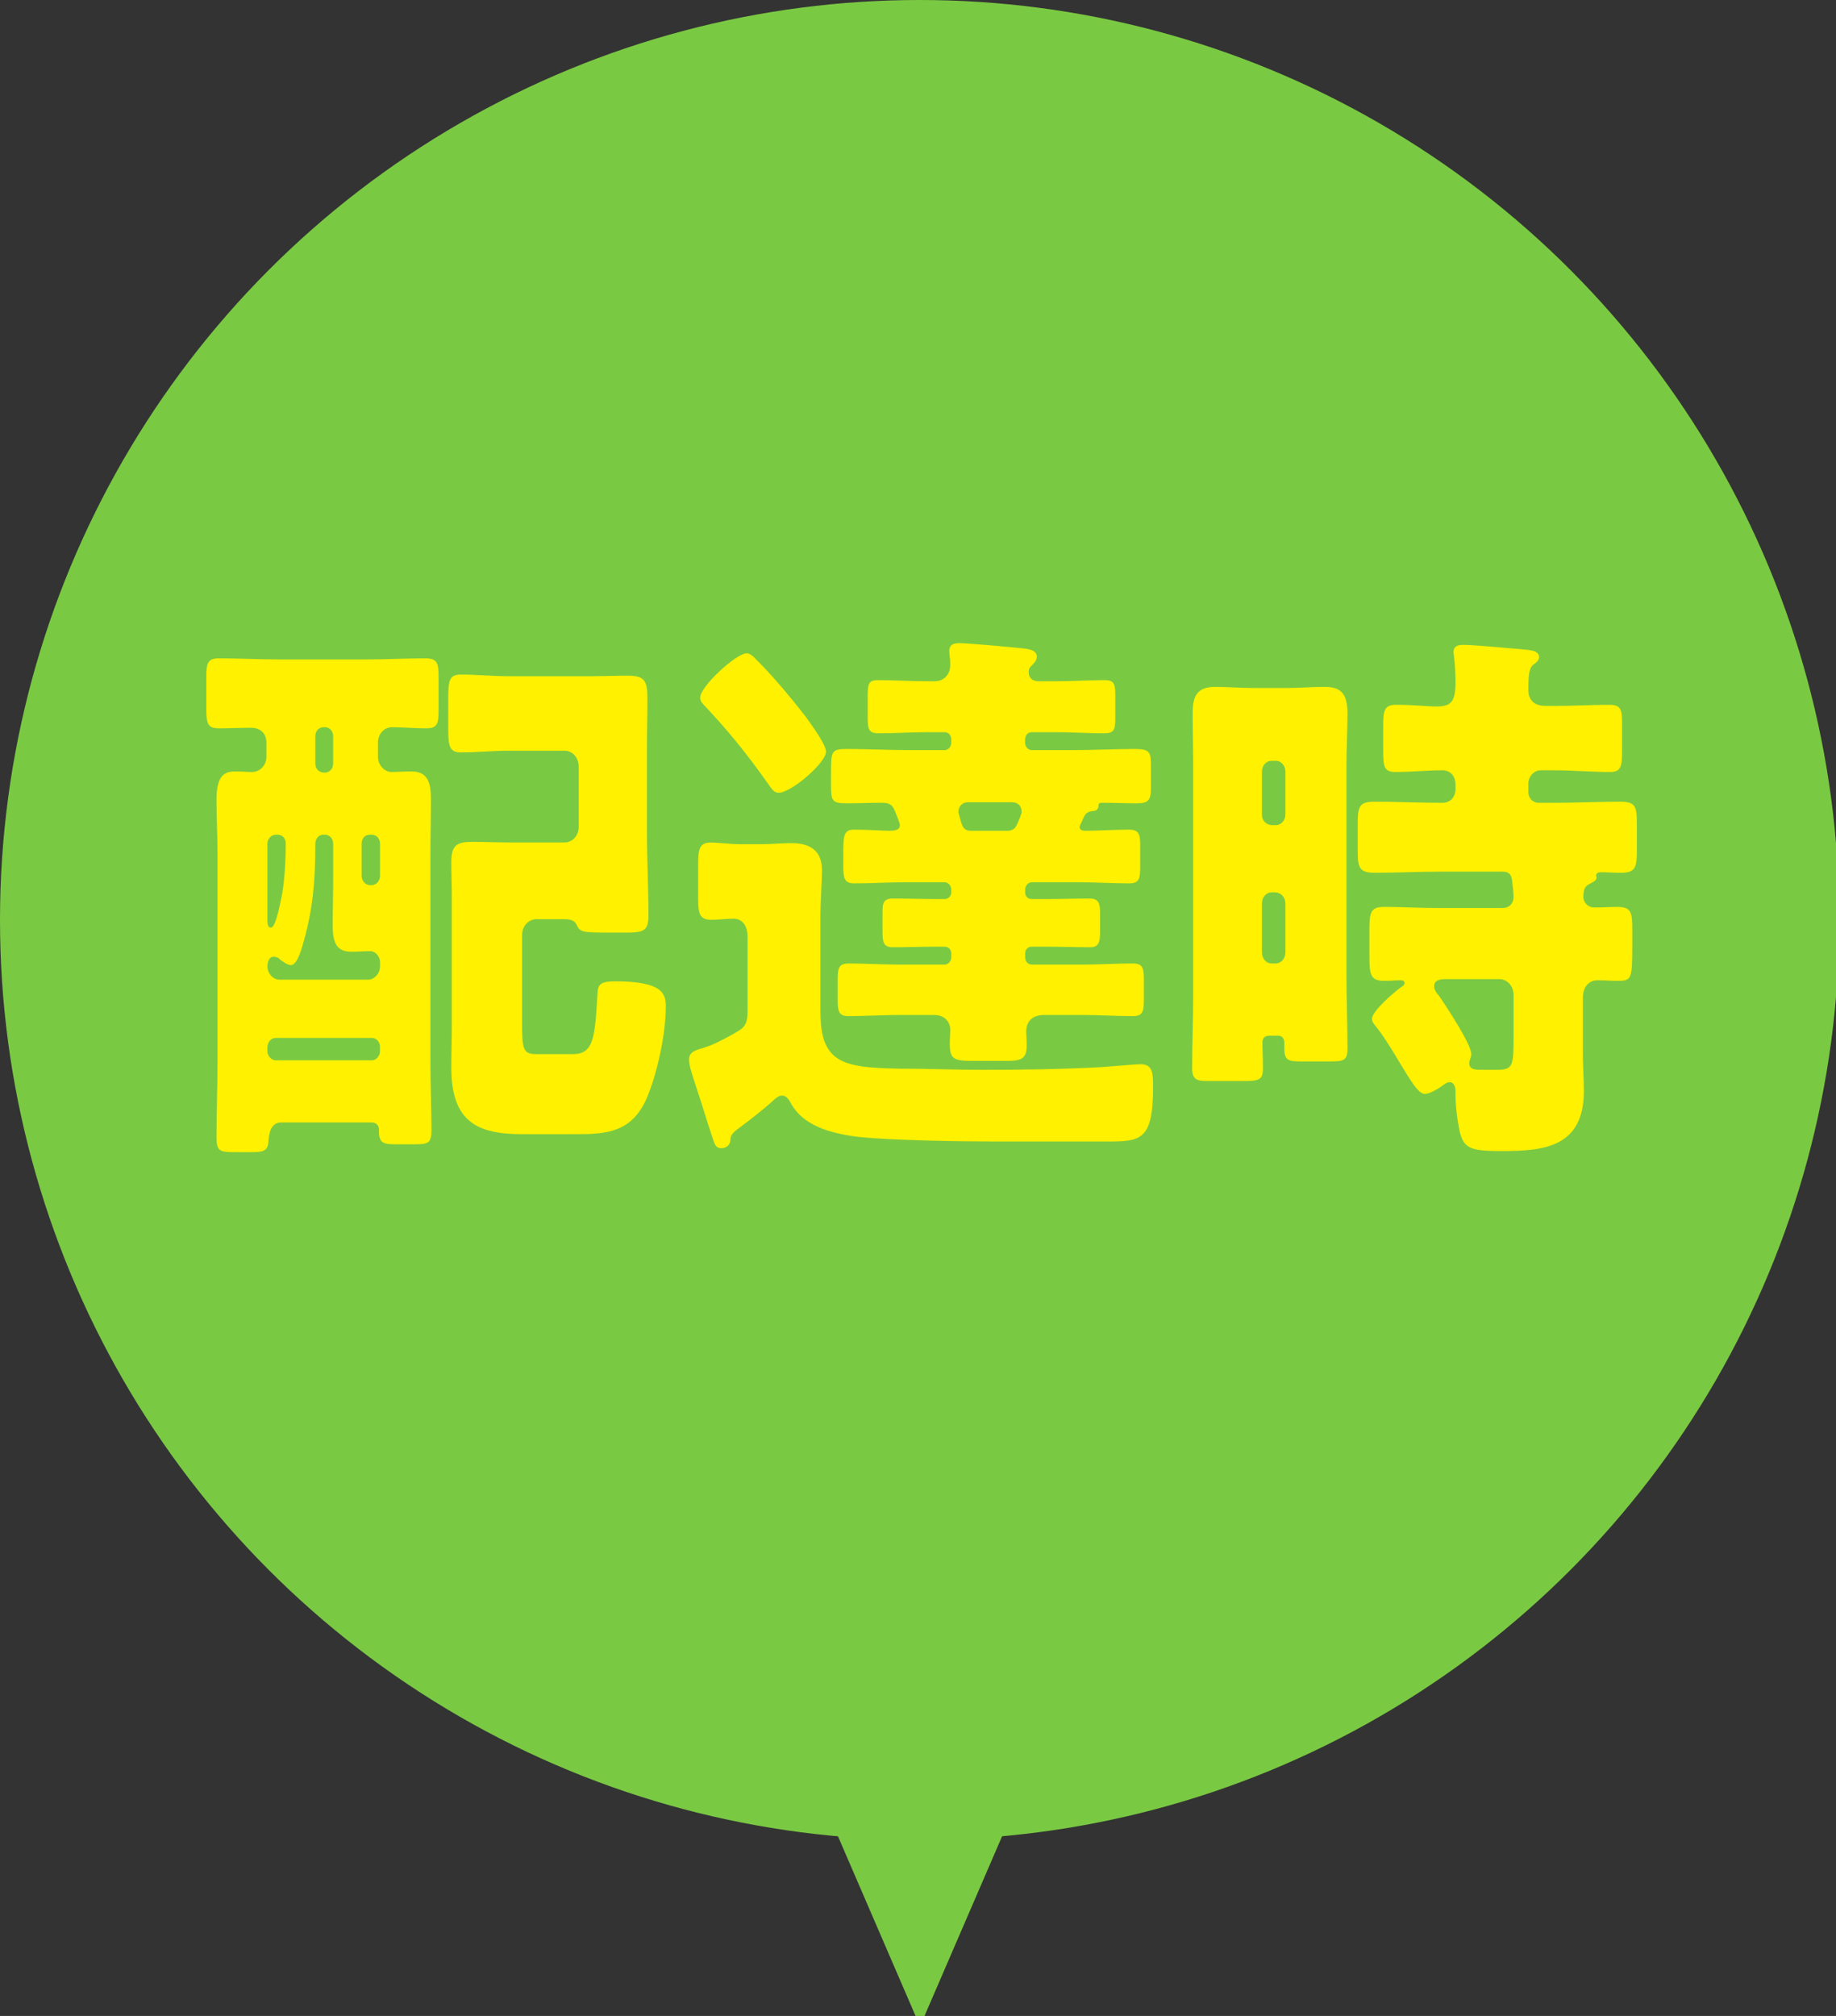
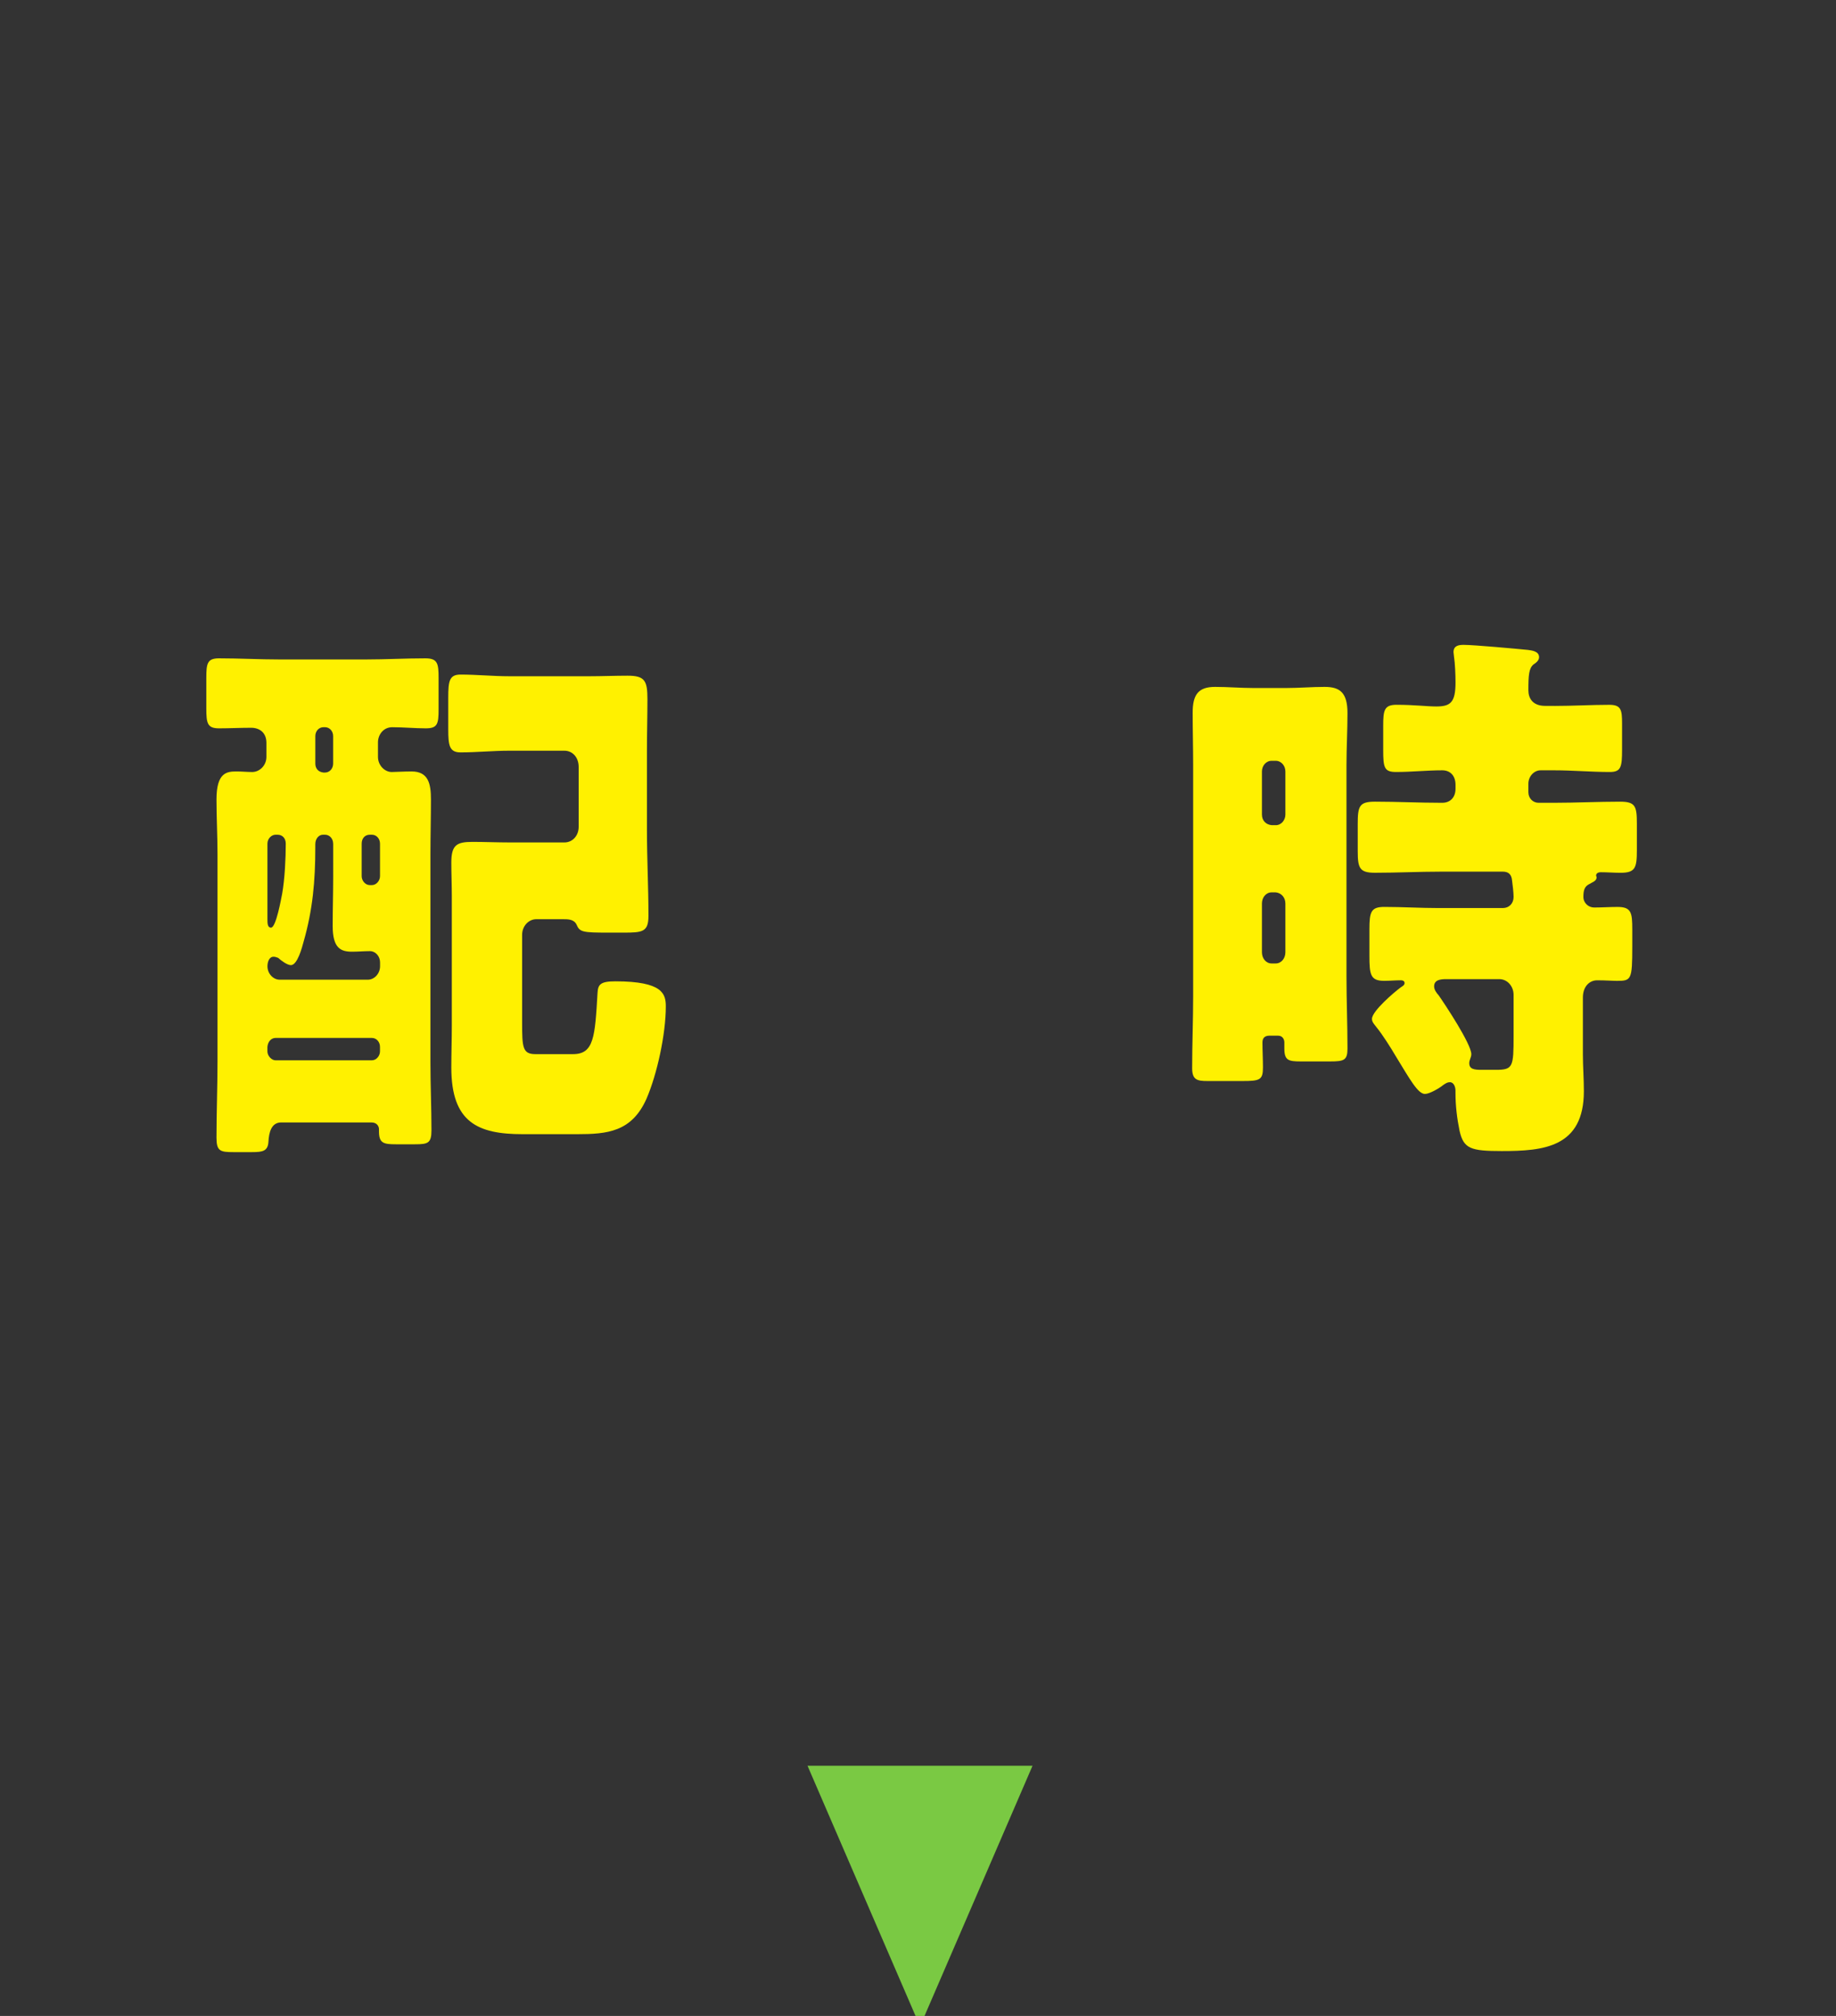
<svg xmlns="http://www.w3.org/2000/svg" version="1.1" x="0px" y="0px" width="82px" height="90px" viewBox="0 0 82 90" enable-background="new 0 0 82 90" xml:space="preserve">
  <rect x="0" y="0" width="82" height="90" fill="#333333" stroke="none" />
  <defs>
</defs>
-   <circle fill="#7AC943" cx="41.072" cy="41.072" r="41.072" />
  <polygon fill="#7AC943" points="36.066,78.832 41.091,90.464 46.115,78.832 " />
  <g>
    <g>
      <path fill="#FFF100" d="M12.558,50.111c-0.454,0-0.546,0.475-0.568,0.85c-0.022,0.426-0.25,0.475-0.728,0.475H10.42    c-0.592,0-0.751-0.049-0.751-0.649c0-1.124,0.045-2.274,0.045-3.399v-9.248c0-0.825-0.045-1.625-0.045-2.449    c0-1.225,0.478-1.25,0.91-1.25c0.204,0,0.478,0.025,0.683,0.025c0.341,0,0.637-0.3,0.637-0.675v-0.625    c0-0.45-0.296-0.675-0.683-0.675c-0.478,0-0.956,0.025-1.434,0.025c-0.523,0-0.568-0.225-0.568-0.9v-1.35    c0-0.65,0.045-0.875,0.568-0.875c0.911,0,1.798,0.05,2.708,0.05h3.845c0.887,0,1.774-0.05,2.661-0.05    c0.547,0,0.592,0.225,0.592,0.875v1.4c0,0.65-0.045,0.85-0.568,0.85c-0.501,0-1.001-0.05-1.502-0.05    c-0.408,0-0.637,0.35-0.637,0.675v0.65c0,0.375,0.296,0.675,0.614,0.675c0.114,0,0.568-0.025,0.887-0.025    c0.751,0,0.865,0.55,0.865,1.25c0,0.825-0.023,1.625-0.023,2.449v9.298c0,1,0.046,2.023,0.046,3.023    c0,0.575-0.158,0.625-0.728,0.625h-0.865c-0.546,0-0.751-0.05-0.751-0.574v-0.101c0-0.1-0.066-0.3-0.341-0.3H12.558z     M14.879,37.665c0-0.225-0.159-0.4-0.364-0.4h-0.091c-0.183,0-0.342,0.175-0.342,0.425v0.15c0,1.475-0.113,2.774-0.522,4.199    c-0.068,0.25-0.273,1.049-0.569,1.049c-0.159,0-0.433-0.2-0.568-0.325c-0.068-0.025-0.137-0.05-0.205-0.05    c-0.205,0-0.273,0.25-0.273,0.425c0,0.325,0.252,0.6,0.547,0.6h3.936c0.296,0,0.546-0.275,0.546-0.6v-0.175    c0-0.275-0.205-0.5-0.455-0.5c-0.272,0-0.523,0.025-0.796,0.025c-0.501,0-0.865-0.15-0.865-1.15c0-0.725,0.023-1.475,0.023-2.199    V37.665z M12.308,37.265c-0.182,0-0.364,0.175-0.364,0.4v3.349c0,0.2,0,0.4,0.16,0.4c0.227,0,0.454-1.3,0.5-1.525    c0.114-0.649,0.159-1.574,0.159-2.224c0-0.25-0.159-0.4-0.364-0.4H12.308z M11.943,46.938c0,0.199,0.183,0.399,0.364,0.399h4.3    c0.205,0,0.364-0.2,0.364-0.399v-0.2c0-0.225-0.159-0.4-0.364-0.4h-4.3c-0.182,0-0.341,0.15-0.364,0.4V46.938z M14.515,34.49    c0.205,0,0.364-0.175,0.364-0.4v-1.225c0-0.225-0.159-0.4-0.364-0.4h-0.068c-0.205,0-0.364,0.175-0.364,0.4v1.225    c0,0.225,0.137,0.375,0.364,0.4H14.515z M16.517,37.265c-0.228,0-0.364,0.175-0.364,0.4v1.45c0,0.2,0.159,0.4,0.364,0.4h0.091    c0.205,0,0.364-0.2,0.364-0.4v-1.45c0-0.225-0.159-0.4-0.364-0.4H16.517z M25.845,34.24c0-0.425-0.273-0.725-0.637-0.725H22.75    c-0.728,0-1.456,0.075-2.184,0.075c-0.501,0-0.546-0.325-0.546-1.024v-1.425c0-0.725,0.045-1.025,0.546-1.025    c0.728,0,1.456,0.075,2.184,0.075h3.572c0.568,0,1.138-0.025,1.706-0.025c0.773,0,0.888,0.225,0.888,1.049    c0,0.75-0.022,1.5-0.022,2.274v3.574c0,1.275,0.068,2.549,0.068,3.824c0,0.725-0.273,0.75-1.115,0.75h-0.683    c-1.137,0-1.274-0.025-1.41-0.35c-0.114-0.25-0.387-0.25-0.614-0.25h-1.184c-0.341,0-0.637,0.3-0.637,0.7v3.924    c0,1.099,0.022,1.4,0.592,1.4h1.684c0.933,0,0.978-0.775,1.092-2.725c0.022-0.375,0.113-0.525,0.796-0.525    c2.139,0,2.254,0.575,2.254,1.125c0,1.225-0.388,3.024-0.866,4.124c-0.659,1.475-1.752,1.575-3.093,1.575h-2.436    c-2.002,0-3.185-0.525-3.185-2.975c0-0.625,0.022-1.25,0.022-1.875v-5.774c0-0.5-0.022-1-0.022-1.5c0-0.8,0.25-0.925,0.955-0.925    c0.546,0,1.092,0.025,1.661,0.025h2.435c0.363,0,0.637-0.3,0.637-0.7V34.24z" />
-       <path fill="#FFF100" d="M33.001,46.012c0.364-0.225,0.387-0.5,0.387-0.899v-3.299c0-0.575-0.318-0.8-0.614-0.8    c-0.272,0-0.705,0.05-1.001,0.05c-0.522,0-0.591-0.275-0.591-0.925v-1.574c0-0.675,0.068-0.95,0.568-0.95    c0.341,0,0.864,0.075,1.365,0.075h0.842c0.5,0,0.955-0.05,1.388-0.05c0.751,0,1.365,0.275,1.365,1.2    c0,0.6-0.068,1.299-0.068,2.224v3.774c0,0.975,0,2.024,0.91,2.499c0.659,0.351,1.82,0.351,2.685,0.375h0.432    c0.638,0,2.116,0.05,3.163,0.05c1.819,0,3.617-0.025,5.414-0.125c0.364-0.025,1.479-0.125,1.707-0.125    c0.546,0,0.546,0.45,0.546,1.025c0,2.398-0.569,2.424-2.07,2.424h-5.028c-1.524,0-4.573-0.05-6.006-0.199    c-0.501-0.051-1.138-0.176-1.615-0.351c-0.592-0.225-1.115-0.55-1.456-1.149c-0.068-0.15-0.205-0.35-0.387-0.35    c-0.158,0-0.251,0.074-0.547,0.35c-0.25,0.225-0.909,0.75-1.251,1c-0.478,0.35-0.5,0.399-0.523,0.674    c-0.022,0.201-0.204,0.326-0.387,0.326c-0.296,0-0.318-0.226-0.409-0.476c-0.273-0.8-0.5-1.6-0.773-2.399    c-0.091-0.3-0.273-0.775-0.273-1.074c0-0.35,0.273-0.426,0.638-0.525c0.091-0.05,0.228-0.074,0.341-0.125    C32.068,46.537,32.729,46.188,33.001,46.012z M33.343,29.167c0.159,0,0.296,0.125,0.5,0.35c0.068,0.05,0.137,0.15,0.228,0.225    c0.569,0.6,1.229,1.375,1.752,2.05c0.046,0.05,0.091,0.125,0.159,0.2c0.318,0.45,0.91,1.25,0.91,1.575    c0,0.475-1.547,1.825-2.114,1.825c-0.206,0-0.297-0.15-0.456-0.375c-0.934-1.325-1.798-2.399-2.89-3.549    c-0.091-0.1-0.159-0.175-0.159-0.325C31.272,30.641,32.888,29.167,33.343,29.167z M46.083,39.389c-0.159,0-0.296,0.15-0.296,0.325    v0.125c0,0.175,0.115,0.3,0.296,0.3h0.66c0.659,0,1.297-0.025,1.934-0.025c0.387,0,0.455,0.225,0.455,0.625v0.875    c0,0.45-0.068,0.675-0.433,0.675c-0.659,0-1.297-0.025-1.956-0.025h-0.66c-0.181,0-0.296,0.125-0.296,0.3v0.175    c0,0.175,0.115,0.325,0.296,0.325h2.276c0.727,0,1.478-0.05,2.229-0.05c0.455,0,0.5,0.2,0.5,0.75v0.85c0,0.55-0.045,0.75-0.5,0.75    c-0.751,0-1.479-0.05-2.229-0.05h-1.73c-0.432,0-0.796,0.2-0.796,0.75c0,0.125,0.022,0.375,0.022,0.6c0,0.625-0.25,0.7-0.933,0.7    h-1.456c-0.864,0-1.047-0.075-1.047-0.775c0-0.25,0.023-0.5,0.023-0.6c0-0.325-0.205-0.675-0.729-0.675h-1.569    c-0.751,0-1.502,0.05-2.253,0.05c-0.432,0-0.478-0.225-0.478-0.725v-0.875c0-0.55,0.046-0.75,0.5-0.75    c0.751,0,1.502,0.05,2.23,0.05h2.048c0.158,0,0.295-0.15,0.295-0.325v-0.175c0-0.175-0.137-0.3-0.295-0.3h-0.388    c-0.659,0-1.297,0.025-1.934,0.025c-0.409,0-0.455-0.225-0.455-0.7v-0.925c0-0.4,0.091-0.55,0.478-0.55    c0.638,0,1.274,0.025,1.911,0.025h0.388c0.158,0,0.295-0.125,0.295-0.3v-0.125c0-0.175-0.137-0.325-0.295-0.325h-1.775    c-0.751,0-1.501,0.05-2.252,0.05c-0.455,0-0.501-0.225-0.501-0.8v-0.45c0-0.85,0-1.15,0.478-1.15c0.706,0,1.206,0.05,1.548,0.05    c0.341,0,0.5-0.05,0.5-0.25c0-0.125-0.182-0.525-0.228-0.65c-0.113-0.275-0.272-0.35-0.546-0.35c-0.523,0-1.069,0.025-1.615,0.025    c-0.637,0-0.683-0.125-0.683-0.775v-0.55c0-1,0-1.1,0.705-1.1c0.933,0,1.866,0.05,2.799,0.05h1.57c0.158,0,0.295-0.15,0.295-0.325    v-0.15c0-0.2-0.137-0.325-0.295-0.325h-0.797c-0.729,0-1.434,0.05-2.139,0.05c-0.455,0-0.501-0.175-0.501-0.7v-1    c0-0.55,0.068-0.675,0.479-0.675c0.727,0,1.432,0.05,2.16,0.05h0.341c0.456,0,0.706-0.325,0.706-0.725c0-0.075,0-0.275-0.023-0.35    c0-0.075-0.022-0.2-0.022-0.25c0-0.325,0.205-0.375,0.455-0.375c0.387,0,2.298,0.175,2.753,0.225    c0.228,0.025,0.705,0.05,0.705,0.375c0,0.175-0.113,0.275-0.205,0.375c-0.113,0.1-0.159,0.175-0.159,0.325    c0,0.175,0.091,0.4,0.456,0.4h0.772c0.729,0,1.456-0.05,2.162-0.05c0.409,0,0.478,0.15,0.478,0.675v1.05    c0,0.5-0.068,0.65-0.501,0.65c-0.704,0-1.41-0.05-2.139-0.05h-1.092c-0.159,0-0.296,0.125-0.296,0.325v0.15    c0,0.175,0.137,0.325,0.296,0.325h1.798c0.955,0,1.888-0.05,2.82-0.05c0.66,0,0.706,0.15,0.706,0.75v0.95    c0,0.6-0.092,0.725-0.683,0.725c-0.501,0-1.001-0.025-1.502-0.025c-0.159,0-0.159,0.075-0.159,0.15c0,0.2-0.204,0.225-0.318,0.225    c-0.228,0.05-0.273,0.15-0.342,0.275c-0.022,0.075-0.182,0.375-0.182,0.425c0,0.125,0.113,0.175,0.228,0.175    c0.66,0,1.319-0.05,1.979-0.05c0.455,0,0.5,0.225,0.5,0.725v0.899c0,0.575-0.045,0.775-0.5,0.775c-0.751,0-1.502-0.05-2.229-0.05    H46.083z M43.239,35.815c-0.296,0-0.433,0.225-0.433,0.425c0,0.1,0.092,0.325,0.114,0.45c0.091,0.3,0.182,0.4,0.478,0.4h1.57    c0.409,0,0.432-0.25,0.591-0.6c0.023-0.1,0.068-0.15,0.068-0.25c0-0.25-0.159-0.425-0.432-0.425H43.239z" />
      <path fill="#FFF100" d="M56.702,46.237c-0.182,0-0.318,0.075-0.318,0.3c0,0.375,0.022,0.75,0.022,1.125c0,0.55-0.137,0.6-0.91,0.6    h-1.569c-0.455,0-0.683-0.05-0.683-0.574c0-1.075,0.045-2.15,0.045-3.225V34.166c0-0.775-0.022-1.575-0.022-2.35    c0-0.8,0.25-1.15,1.001-1.15c0.569,0,1.138,0.05,1.706,0.05h1.479c0.568,0,1.138-0.05,1.706-0.05c0.683,0,1.023,0.25,1.023,1.175    c0,0.775-0.045,1.55-0.045,2.325v9.422c0,1.075,0.045,2.149,0.045,3.225c0,0.524-0.159,0.574-0.773,0.574H58.09    c-0.546,0-0.728-0.05-0.728-0.574v-0.275c0-0.15-0.092-0.3-0.273-0.3H56.702z M56.976,36.84c0.25,0,0.432-0.225,0.432-0.475V34.44    c0-0.25-0.182-0.475-0.432-0.475h-0.183c-0.25,0-0.432,0.225-0.432,0.475v1.924c0,0.275,0.182,0.45,0.432,0.475H56.976z     M56.793,39.839c-0.25,0-0.432,0.225-0.432,0.5v2.174c0,0.275,0.182,0.5,0.432,0.5h0.183c0.25,0,0.432-0.225,0.432-0.5v-2.174    c0-0.275-0.182-0.475-0.432-0.5H56.793z M69.42,31.516c0.819,0,1.661-0.05,2.457-0.05c0.523,0,0.568,0.225,0.568,0.825v1.174    c0,0.775-0.045,1-0.546,1c-0.842,0-1.66-0.075-2.479-0.075h-0.614c-0.296,0-0.546,0.275-0.546,0.6v0.375    c0,0.275,0.204,0.475,0.455,0.475h0.683c0.978,0,1.979-0.05,2.957-0.05c0.683,0,0.751,0.2,0.751,0.975v1.2    c0,0.775-0.068,1-0.728,1c-0.296,0-0.592-0.025-0.888-0.025c-0.068,0-0.205,0.025-0.205,0.15c0,0.025,0.023,0.05,0.023,0.075    c0,0.175-0.205,0.225-0.319,0.3c-0.204,0.1-0.272,0.25-0.272,0.575c0,0.275,0.229,0.475,0.479,0.475    c0.341,0,0.704-0.025,1.046-0.025c0.614,0,0.659,0.25,0.659,1v0.775c0,1.475-0.045,1.525-0.683,1.525    c-0.204,0-0.5-0.025-0.887-0.025c-0.318,0-0.636,0.25-0.636,0.774v2.525c0,0.549,0.044,1.1,0.044,1.649    c0,2.524-1.82,2.675-3.663,2.675c-1.388,0-1.706-0.101-1.888-0.9c-0.114-0.55-0.183-1.125-0.183-1.699v-0.101    c0-0.149-0.068-0.374-0.25-0.374c-0.113,0-0.182,0.049-0.296,0.125c-0.182,0.149-0.614,0.399-0.818,0.399    c-0.319,0-0.683-0.675-1.297-1.675c-0.205-0.35-0.614-1-0.865-1.3c-0.091-0.125-0.204-0.225-0.204-0.375    c0-0.35,1.002-1.199,1.273-1.399c0.068-0.05,0.183-0.1,0.183-0.2c0-0.1-0.092-0.125-0.159-0.125c-0.251,0-0.501,0.025-0.751,0.025    c-0.614,0-0.66-0.275-0.66-1.125v-1.175c0-0.774,0.068-1,0.66-1c0.818,0,1.615,0.05,2.411,0.05h2.89c0.273,0,0.478-0.2,0.478-0.5    c0-0.175-0.045-0.575-0.068-0.725c-0.022-0.275-0.159-0.4-0.409-0.4h-2.753c-1.001,0-1.979,0.05-2.958,0.05    c-0.682,0-0.773-0.2-0.773-0.95V36.79c0-0.8,0.068-1,0.773-1c0.979,0,1.957,0.05,2.958,0.05h0.046c0.363,0,0.591-0.25,0.591-0.625    V35.04c0-0.4-0.228-0.65-0.591-0.65c-0.683,0-1.365,0.075-2.07,0.075c-0.523,0-0.569-0.2-0.569-0.975v-1.1    c0-0.675,0.046-0.925,0.592-0.925c0.796,0,1.365,0.075,1.774,0.075c0.637,0,0.864-0.175,0.864-1.075    c0-0.325-0.021-0.85-0.068-1.15c0-0.05-0.022-0.15-0.022-0.2c0-0.3,0.25-0.325,0.455-0.325c0.455,0,2.366,0.175,2.867,0.225    c0.159,0.025,0.5,0.05,0.5,0.325c0,0.15-0.137,0.25-0.25,0.325c-0.205,0.175-0.228,0.475-0.228,1.149c0,0.35,0.182,0.7,0.751,0.7    H69.42z M67.6,44.413c0-0.375-0.272-0.7-0.637-0.7h-2.366c-0.25,0-0.546,0.025-0.546,0.325c0,0.15,0.113,0.3,0.205,0.4    c0.295,0.425,1.456,2.174,1.456,2.625c0,0.149-0.092,0.25-0.092,0.399c0,0.274,0.228,0.3,0.546,0.3h0.638    c0.773,0,0.796-0.125,0.796-1.524V44.413z" />
    </g>
  </g>
</svg>